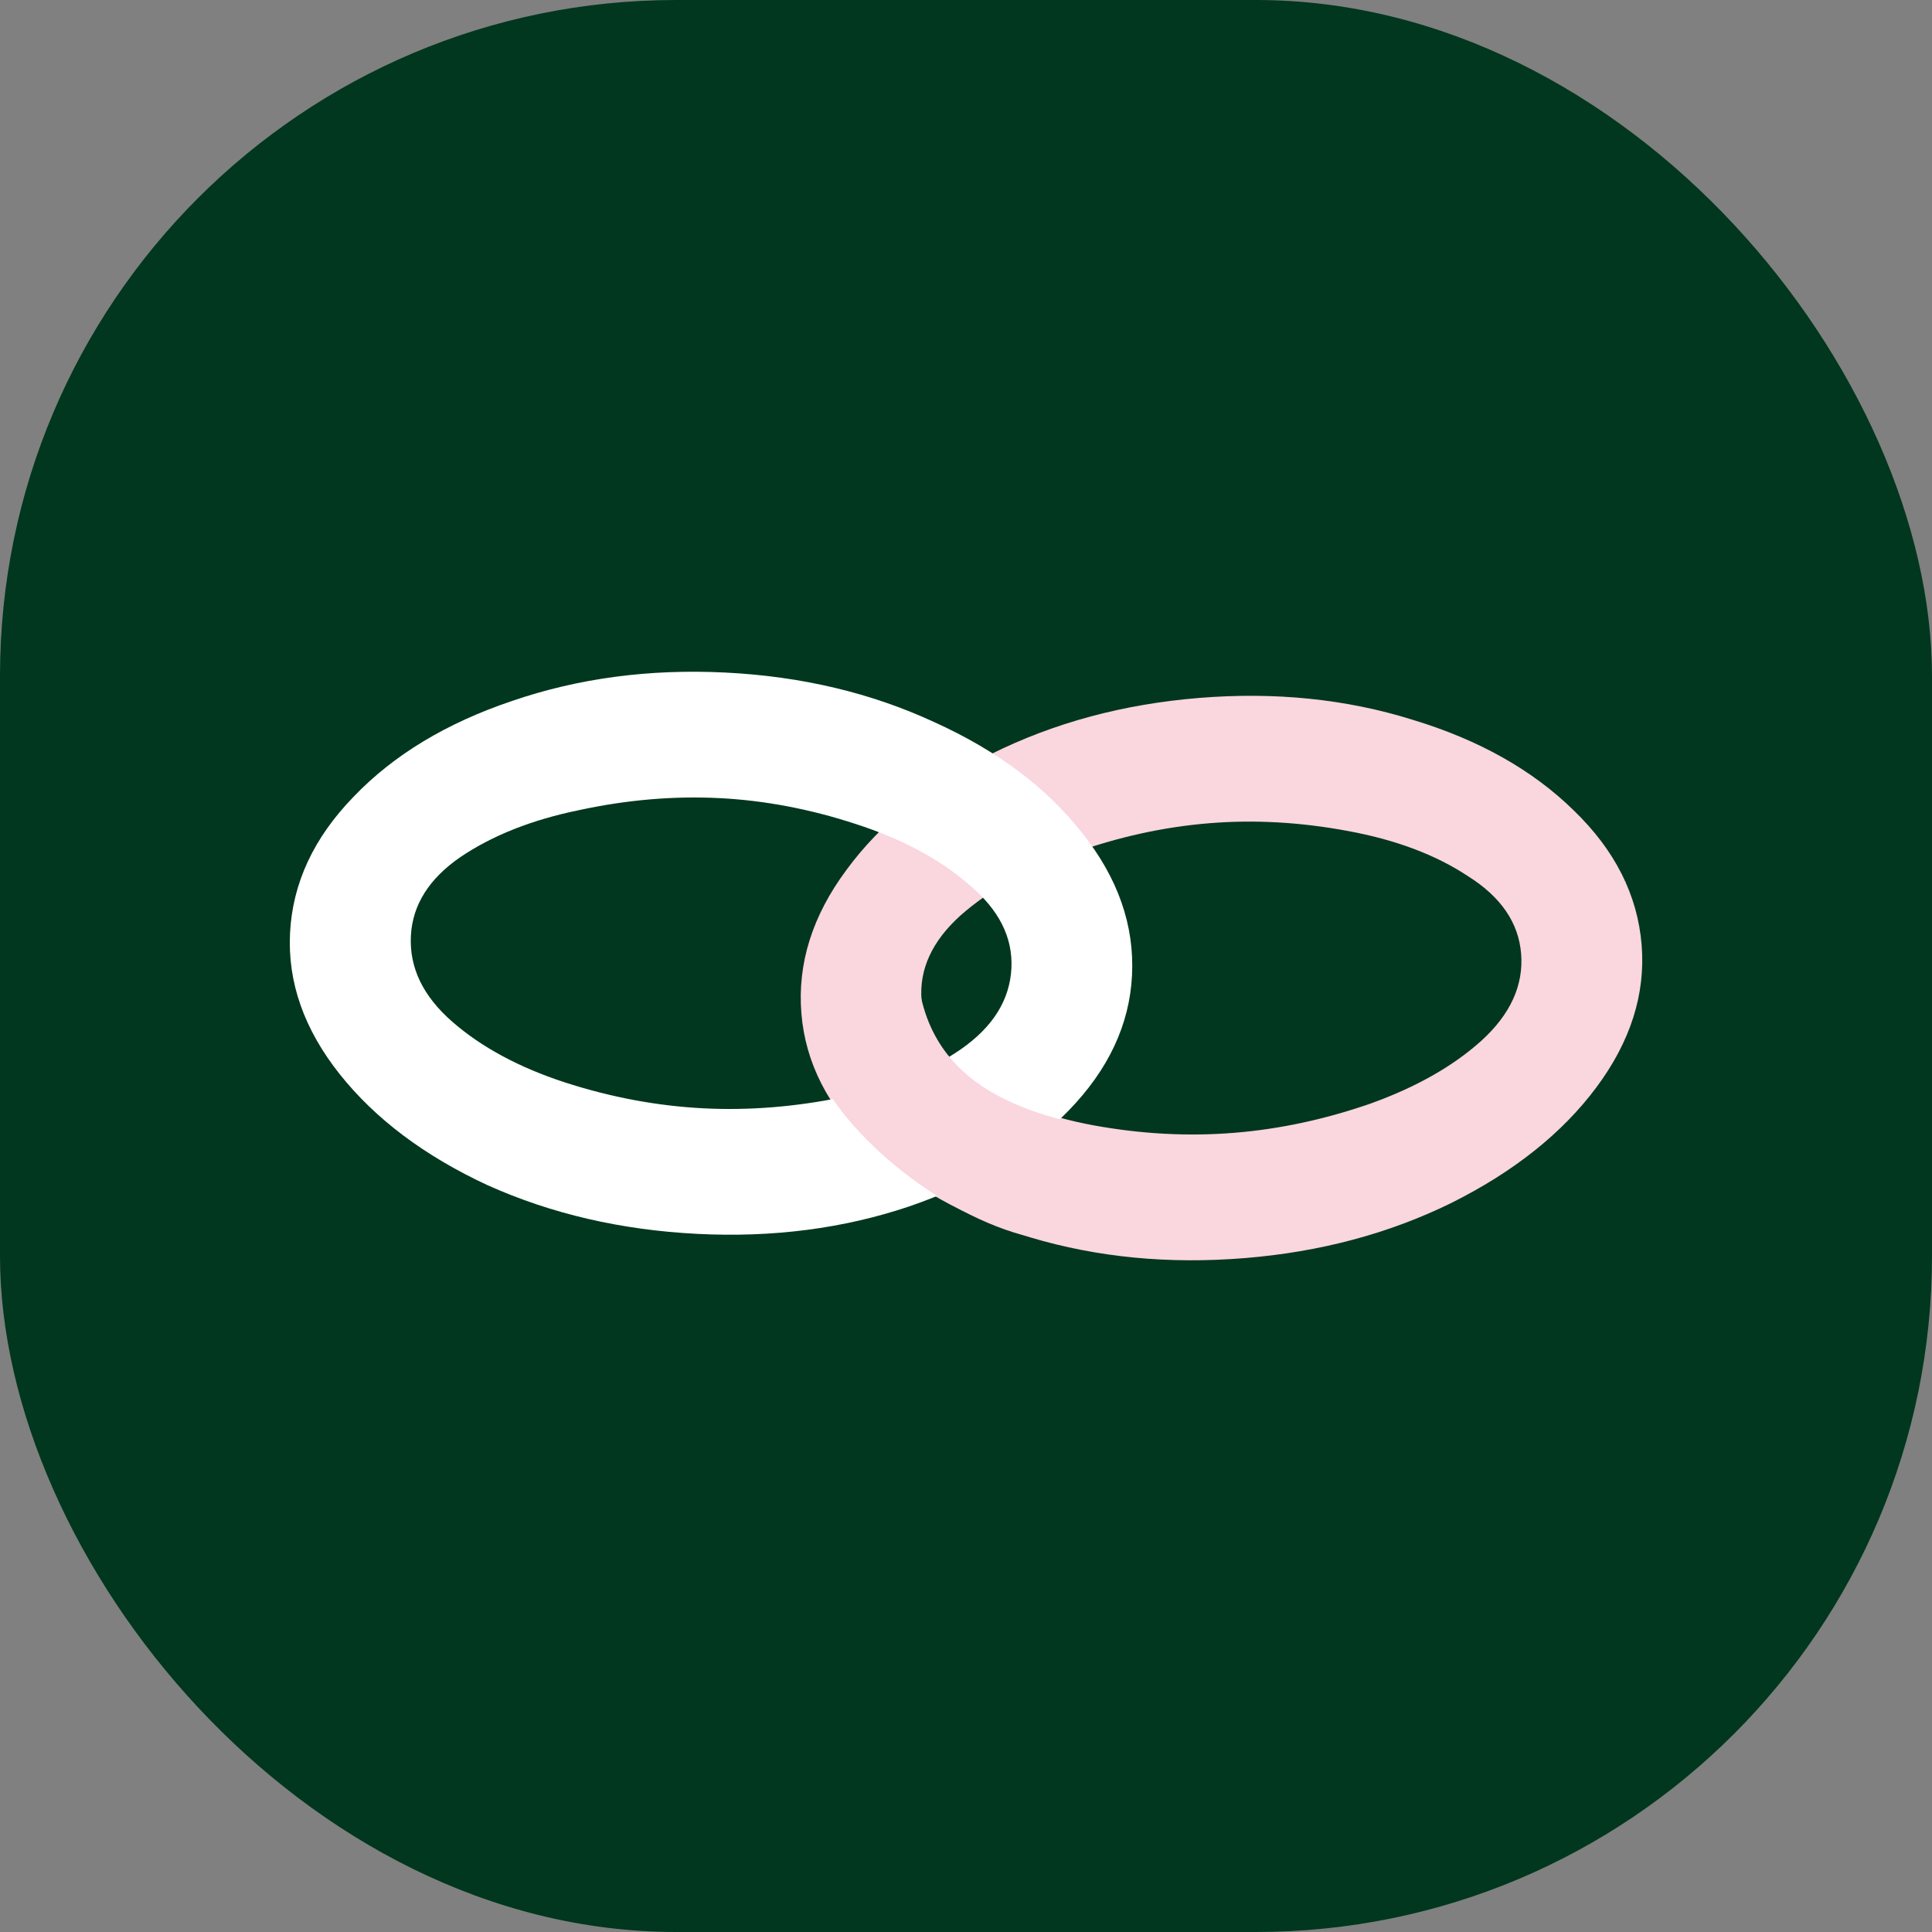
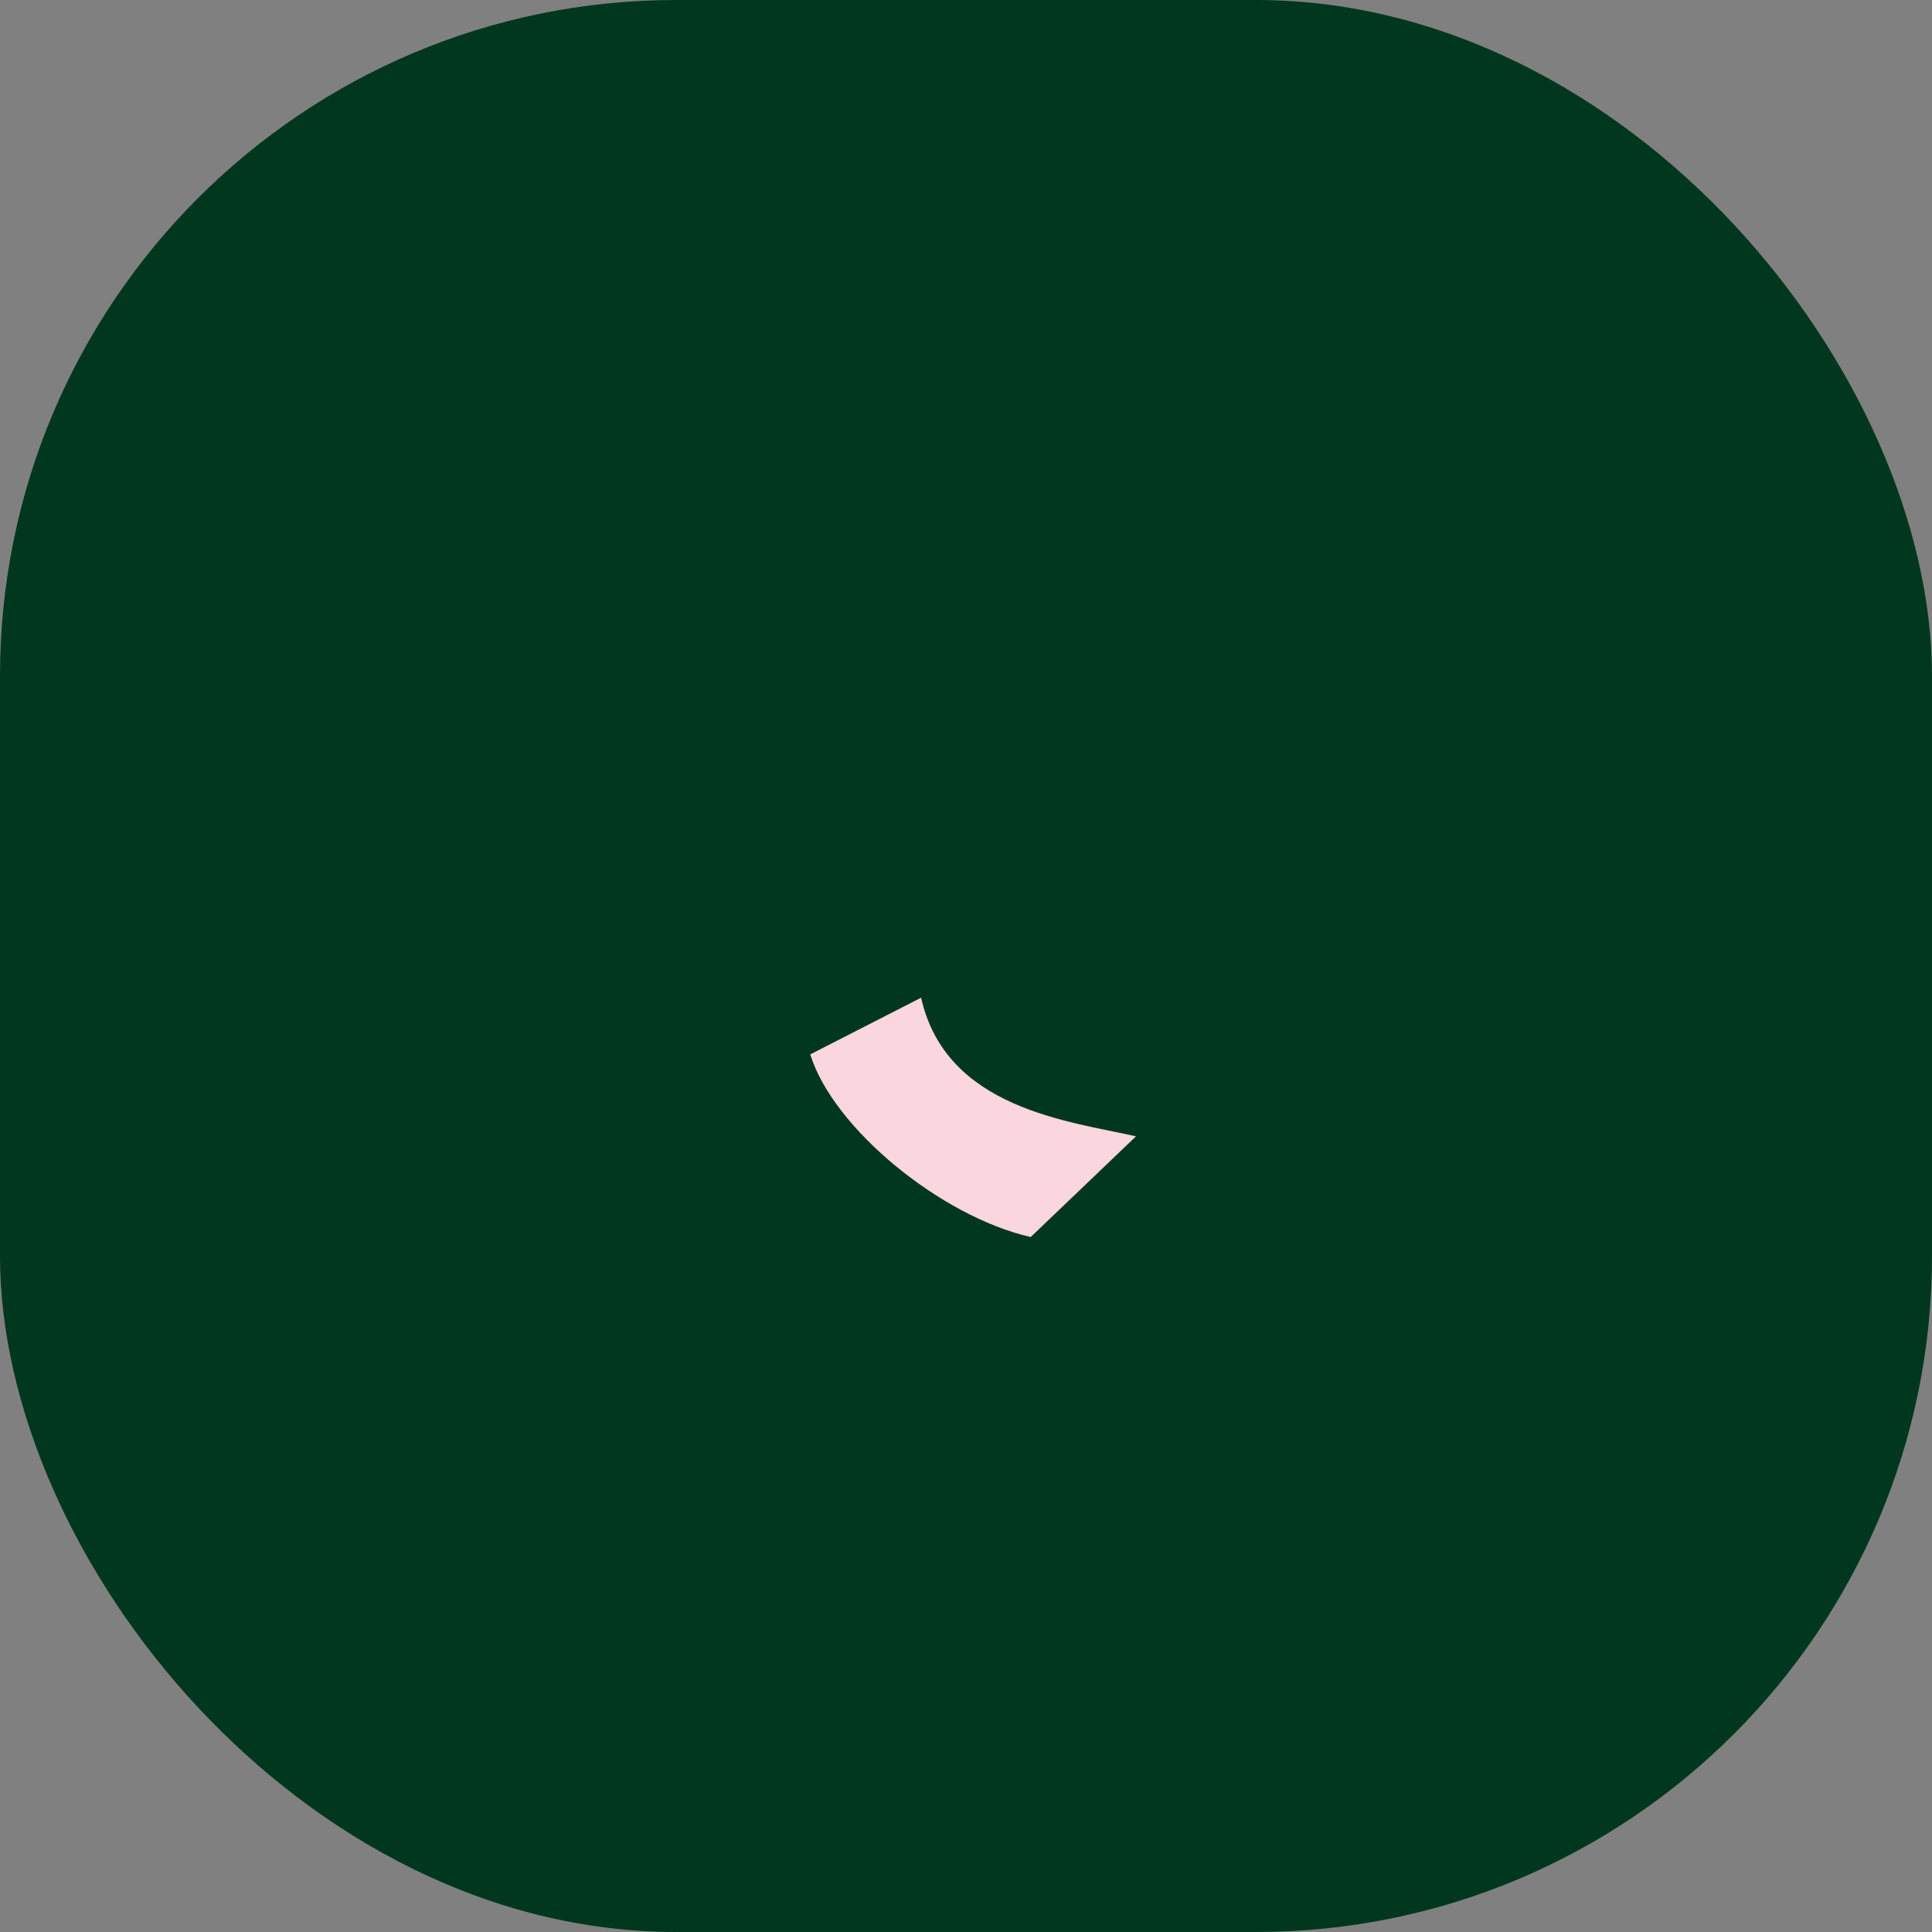
<svg xmlns="http://www.w3.org/2000/svg" version="1.1" width="1000" height="1000">
  <rect width="100%" height="100%" fill="#808080" stroke="none" />
  <g clip-path="url(#SvgjsClipPath1019)">
    <rect width="1000" height="1000" fill="#00371e" />
    <g transform="matrix(4.002,0,0,4.002,150,347.69)">
      <svg version="1.1" width="174.92" height="76.12">
        <svg id="_Слой_1" data-name="Слой_1" width="174.92" height="76.12" version="1.1" viewBox="0 0 174.92 76.12">
-           <path d="M123.507,75.836c-9.825.801-19.064-.089-27.718-2.673-8.582-2.681-15.535-6.592-20.859-11.733-5.324-5.14-8.246-10.888-8.764-17.243-.526-6.446,1.421-12.637,5.842-18.572,4.413-6.026,10.64-11.013,18.68-14.959,8.113-4.044,17.082-6.466,26.907-7.268,9.825-.802,19.028.138,27.609,2.819,8.574,2.59,15.527,6.501,20.859,11.733,5.324,5.14,8.25,10.934,8.776,17.38.519,6.355-1.433,12.501-5.854,18.436-4.42,5.936-10.687,10.925-18.8,14.969-8.041,3.946-16.933,6.317-26.678,7.112ZM81.708,42.507c.333,4.085,2.583,7.512,6.749,10.279,4.166,2.767,9.311,4.724,15.435,5.869,6.204,1.139,12.301,1.464,18.292.975,5.831-.476,11.679-1.73,17.544-3.762,5.937-2.13,10.741-4.852,14.41-8.167,3.742-3.413,5.447-7.162,5.113-11.247-.326-3.995-2.608-7.327-6.846-9.997-4.166-2.767-9.351-4.721-15.555-5.859-6.124-1.145-12.101-1.48-17.933-1.004-5.911.482-11.835,1.788-17.772,3.918-5.864,2.032-10.672,4.709-14.421,8.031-3.669,3.315-5.341,6.97-5.015,10.965Z" style="fill: #fad6df;" />
-           <path d="M52.724,72.705c-9.845-.494-18.888-2.59-27.128-6.287-8.155-3.784-14.535-8.573-19.139-14.368C1.853,46.255-.289,40.173.031,33.805c.324-6.459,3.067-12.341,8.228-17.645,5.166-5.395,11.993-9.522,20.482-12.379C37.315.837,46.524-.388,56.369.107c9.845.494,18.845,2.634,27,6.418,8.16,3.693,14.54,8.482,19.139,14.368,4.604,5.795,6.744,11.922,6.42,18.381-.32,6.368-3.061,12.205-8.222,17.509-5.161,5.304-12.028,9.429-20.602,12.373-8.489,2.857-17.616,4.041-27.381,3.55ZM15.66,34.179c-.206,4.094,1.575,7.786,5.342,11.076,3.767,3.29,8.611,5.905,14.532,7.844,6.001,1.943,12.003,3.065,18.006,3.367,5.843.293,11.805-.183,17.886-1.428,6.165-1.332,11.285-3.401,15.358-6.206,4.157-2.892,6.338-6.385,6.544-10.479.201-4.003-1.625-7.606-5.476-10.809-3.766-3.29-8.651-5.907-14.652-7.85-5.921-1.939-11.803-3.055-17.646-3.349-5.923-.297-11.967.22-18.133,1.552-6.081,1.245-11.198,3.268-15.35,6.07-4.073,2.805-6.21,6.209-6.411,10.212Z" style="fill: #fff;" />
          <path d="M95.825,73.113c-11.608-2.642-25.566-14.078-28.513-23.624l14.339-7.332c3.211,14.384,19.194,15.974,27.793,17.932l-13.619,13.025Z" style="fill: #fad6df;" />
        </svg>
      </svg>
    </g>
  </g>
  <defs>
    <clipPath id="SvgjsClipPath1019">
      <rect width="1000" height="1000" x="0" y="0" rx="350" ry="350" />
    </clipPath>
  </defs>
</svg>